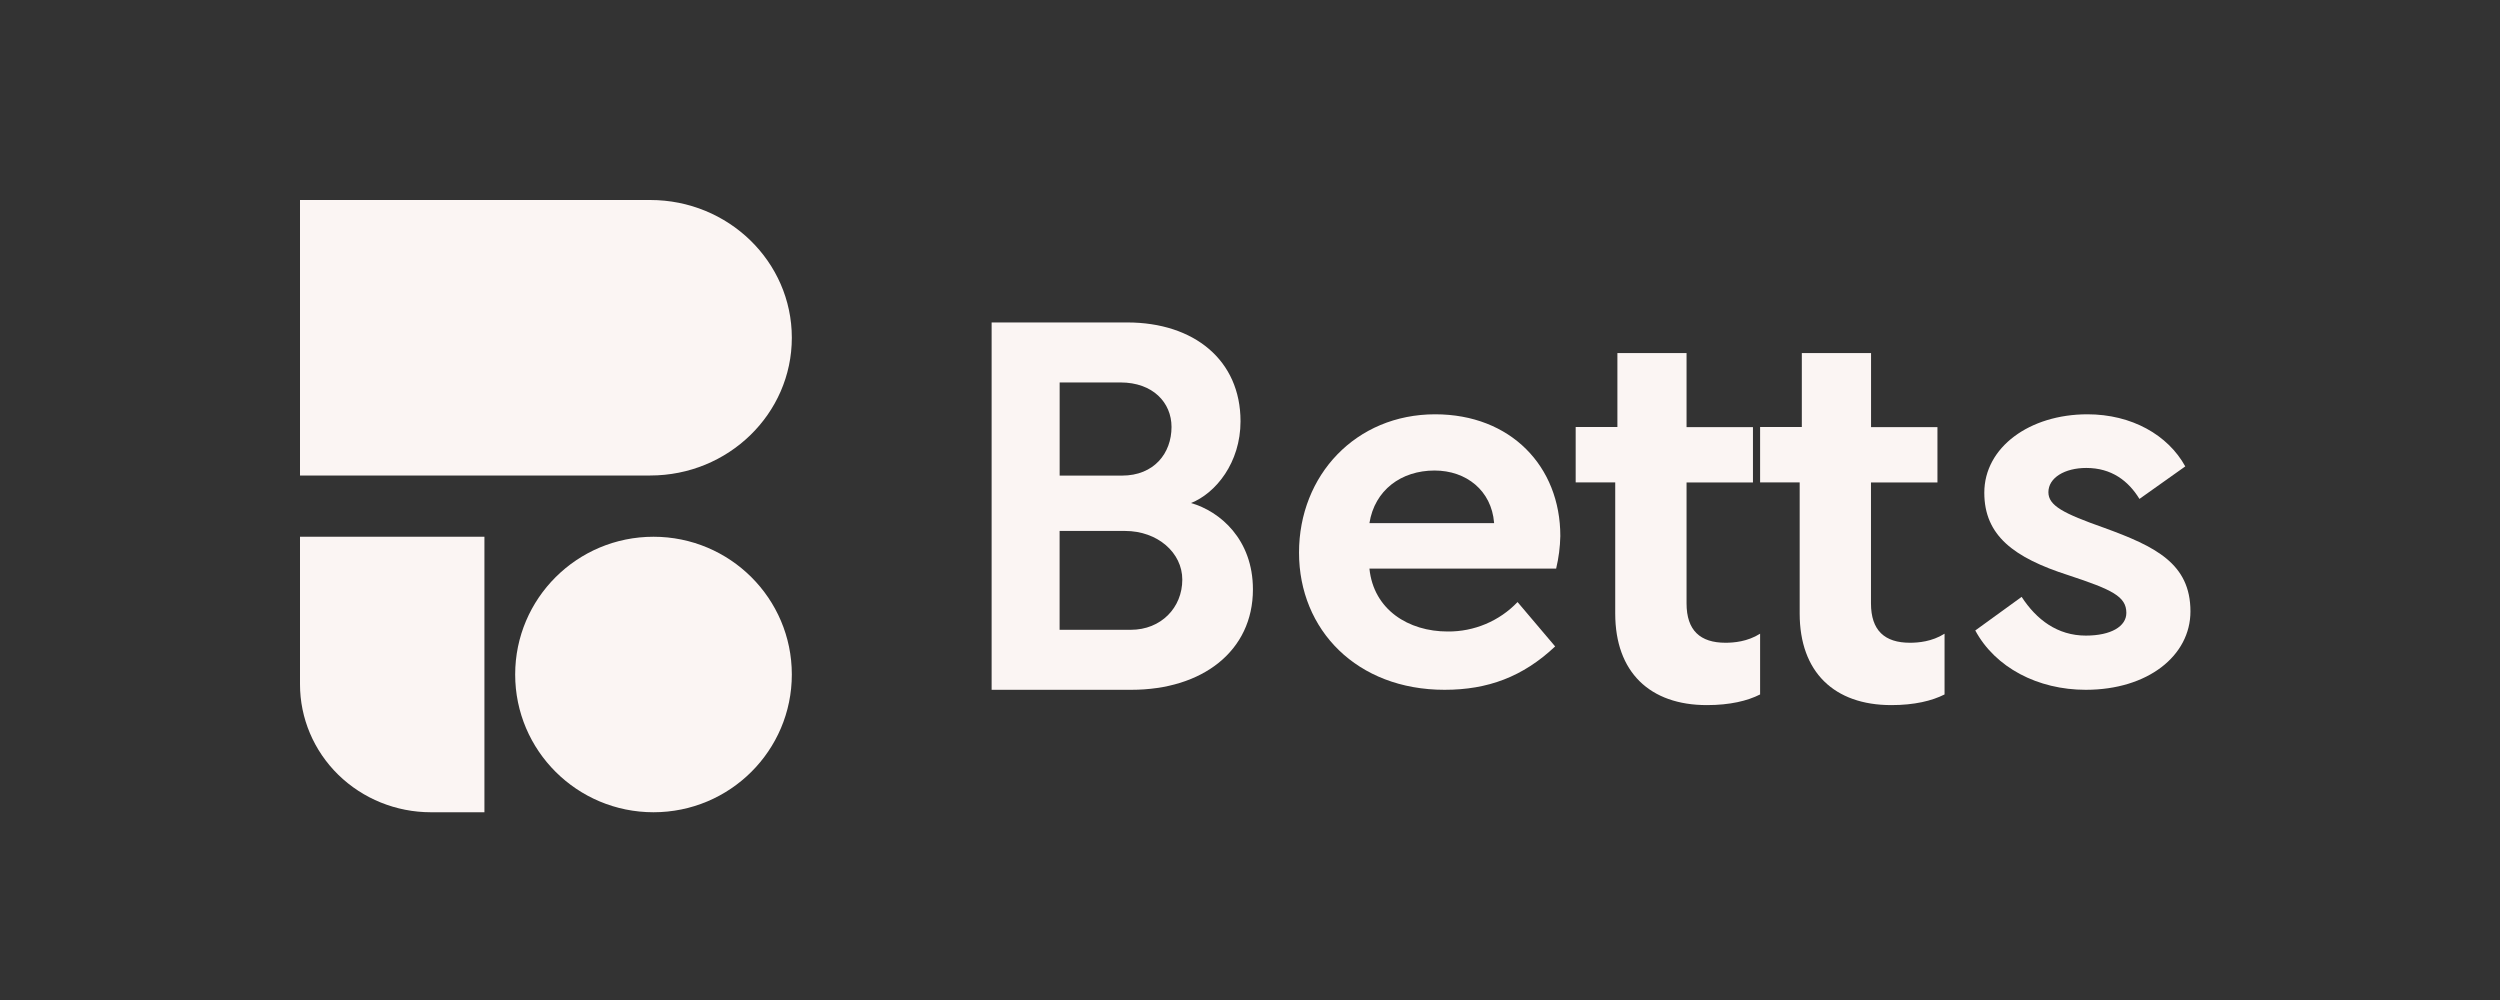
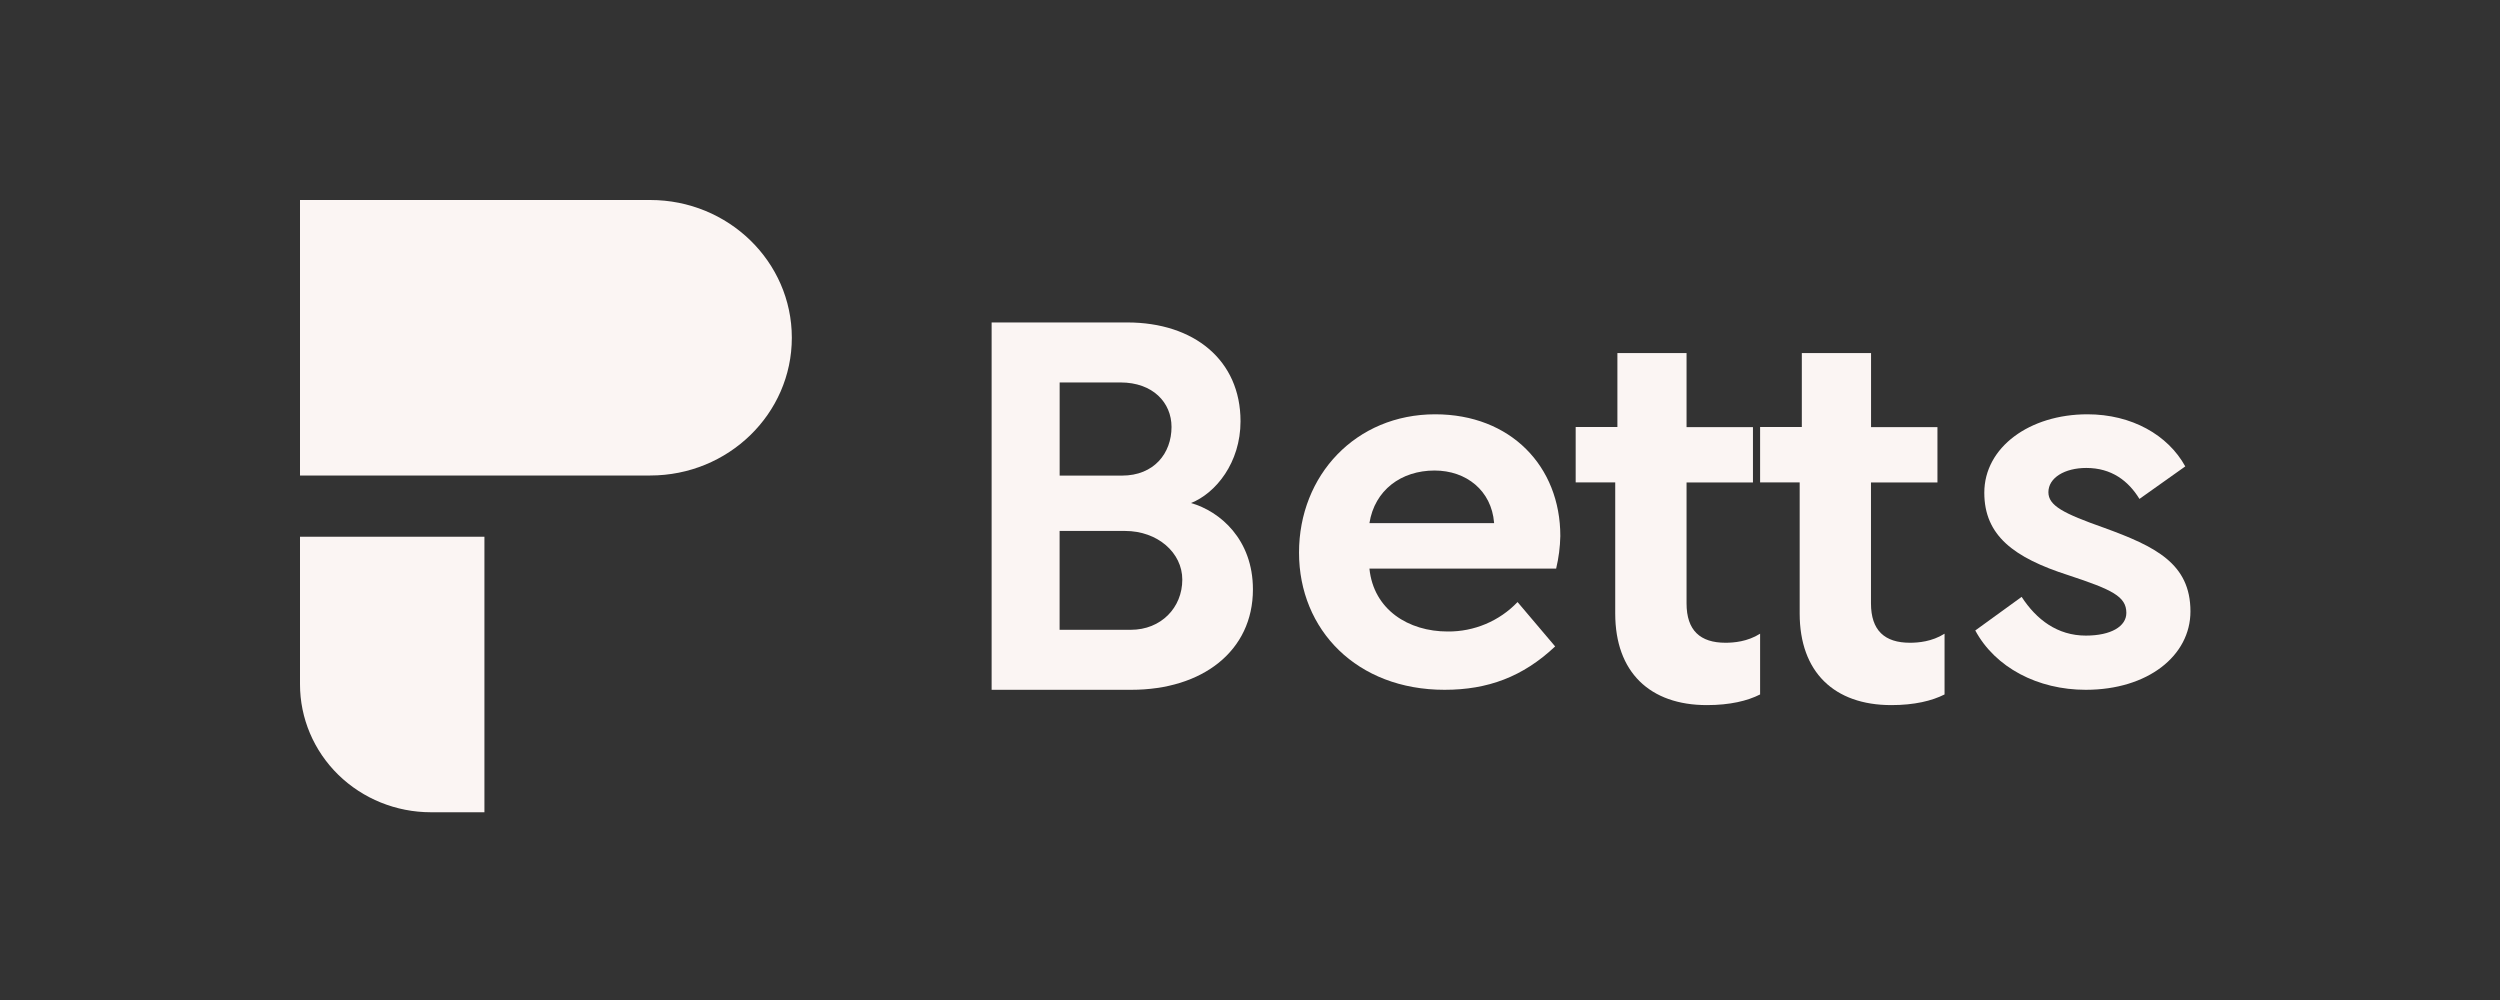
<svg xmlns="http://www.w3.org/2000/svg" width="100" height="40" viewBox="0 0 100 40" fill="none">
  <rect x="0" y="0" width="100" height="40" fill="#333333" stroke="none" />
  <path d="M26.007 8H12V19.02H26.007C29.136 19.02 31.673 16.553 31.673 13.51C31.673 10.467 29.136 8 26.007 8Z" fill="#FBF5F3" />
  <path d="M12 27.371C11.999 28.728 12.55 30.03 13.532 30.991C14.514 31.951 15.846 32.49 17.235 32.49H19.377V21.47H12V27.371Z" fill="#FBF5F3" />
-   <ellipse cx="26.14" cy="26.98" rx="5.533" ry="5.51" fill="#FBF5F3" />
  <path fill-rule="evenodd" clip-rule="evenodd" d="M39.665 12.898H45.086C47.766 12.898 49.621 14.409 49.621 16.851C49.621 18.507 48.631 19.727 47.64 20.121C48.795 20.452 50.117 21.57 50.117 23.577C50.117 26.04 48.097 27.592 45.252 27.592H39.665V12.898ZM42.386 15.298V19.024H44.88C46.158 19.024 46.861 18.134 46.861 17.078C46.861 16.106 46.118 15.298 44.818 15.298H42.386ZM47.292 23.184C47.292 24.302 46.447 25.192 45.23 25.192H42.384V21.238H45.002C46.301 21.238 47.292 22.107 47.292 23.184Z" fill="#FBF5F3" />
  <path fill-rule="evenodd" clip-rule="evenodd" d="M62.413 21.441C62.413 18.656 60.431 16.572 57.406 16.572C54.234 16.572 51.961 19.009 51.961 22.104C51.961 25.198 54.277 27.592 57.782 27.592C59.511 27.592 60.912 27.075 62.206 25.857L60.702 24.082C59.977 24.843 58.963 25.27 57.906 25.26C56.343 25.26 54.944 24.393 54.777 22.743H62.246C62.348 22.316 62.404 21.88 62.413 21.441ZM59.763 20.926H54.777C54.986 19.605 56.049 18.821 57.382 18.821C58.657 18.821 59.658 19.626 59.763 20.905V20.926Z" fill="#FBF5F3" />
  <path d="M64.696 17.081V14.123H67.462V17.084H70.118V19.298H67.462V24.134C67.462 25.221 68.011 25.71 69.02 25.71C69.35 25.71 69.898 25.667 70.404 25.348V27.778C69.9 28.034 69.198 28.204 68.275 28.204C65.992 28.204 64.609 26.884 64.609 24.541V19.296H63.027V17.081H64.696Z" fill="#FBF5F3" />
  <path d="M72.073 17.081V14.123H74.842V17.084H77.498V19.298H74.839V24.134C74.839 25.221 75.388 25.71 76.398 25.71C76.727 25.71 77.276 25.667 77.782 25.348V27.778C77.277 28.034 76.574 28.204 75.652 28.204C73.37 28.204 71.987 26.884 71.987 24.541V19.296H70.404V17.081H72.073Z" fill="#FBF5F3" />
-   <path d="M80.866 23.875C81.455 24.783 82.297 25.424 83.433 25.424C84.445 25.424 85.054 25.053 85.054 24.517C85.054 23.856 84.485 23.587 82.74 23.01C80.551 22.308 79.372 21.421 79.372 19.708C79.372 17.892 81.182 16.572 83.497 16.572C85.266 16.572 86.717 17.397 87.411 18.656L85.578 19.957C85.136 19.235 84.463 18.718 83.453 18.718C82.59 18.718 81.936 19.11 81.936 19.688C81.936 20.224 82.526 20.534 84.167 21.113C86.209 21.857 87.618 22.538 87.618 24.456C87.618 26.23 85.912 27.592 83.43 27.592C81.515 27.592 79.811 26.705 79.011 25.219L80.866 23.875Z" fill="#FBF5F3" />
+   <path d="M80.866 23.875C81.455 24.783 82.297 25.424 83.433 25.424C84.445 25.424 85.054 25.053 85.054 24.517C85.054 23.856 84.485 23.587 82.74 23.01C80.551 22.308 79.372 21.421 79.372 19.708C79.372 17.892 81.182 16.572 83.497 16.572C85.266 16.572 86.717 17.397 87.411 18.656L85.578 19.957C85.136 19.235 84.463 18.718 83.453 18.718C82.59 18.718 81.936 19.11 81.936 19.688C81.936 20.224 82.526 20.534 84.167 21.113C86.209 21.857 87.618 22.538 87.618 24.456C87.618 26.23 85.912 27.592 83.43 27.592C81.515 27.592 79.811 26.705 79.011 25.219L80.866 23.875" fill="#FBF5F3" />
</svg>